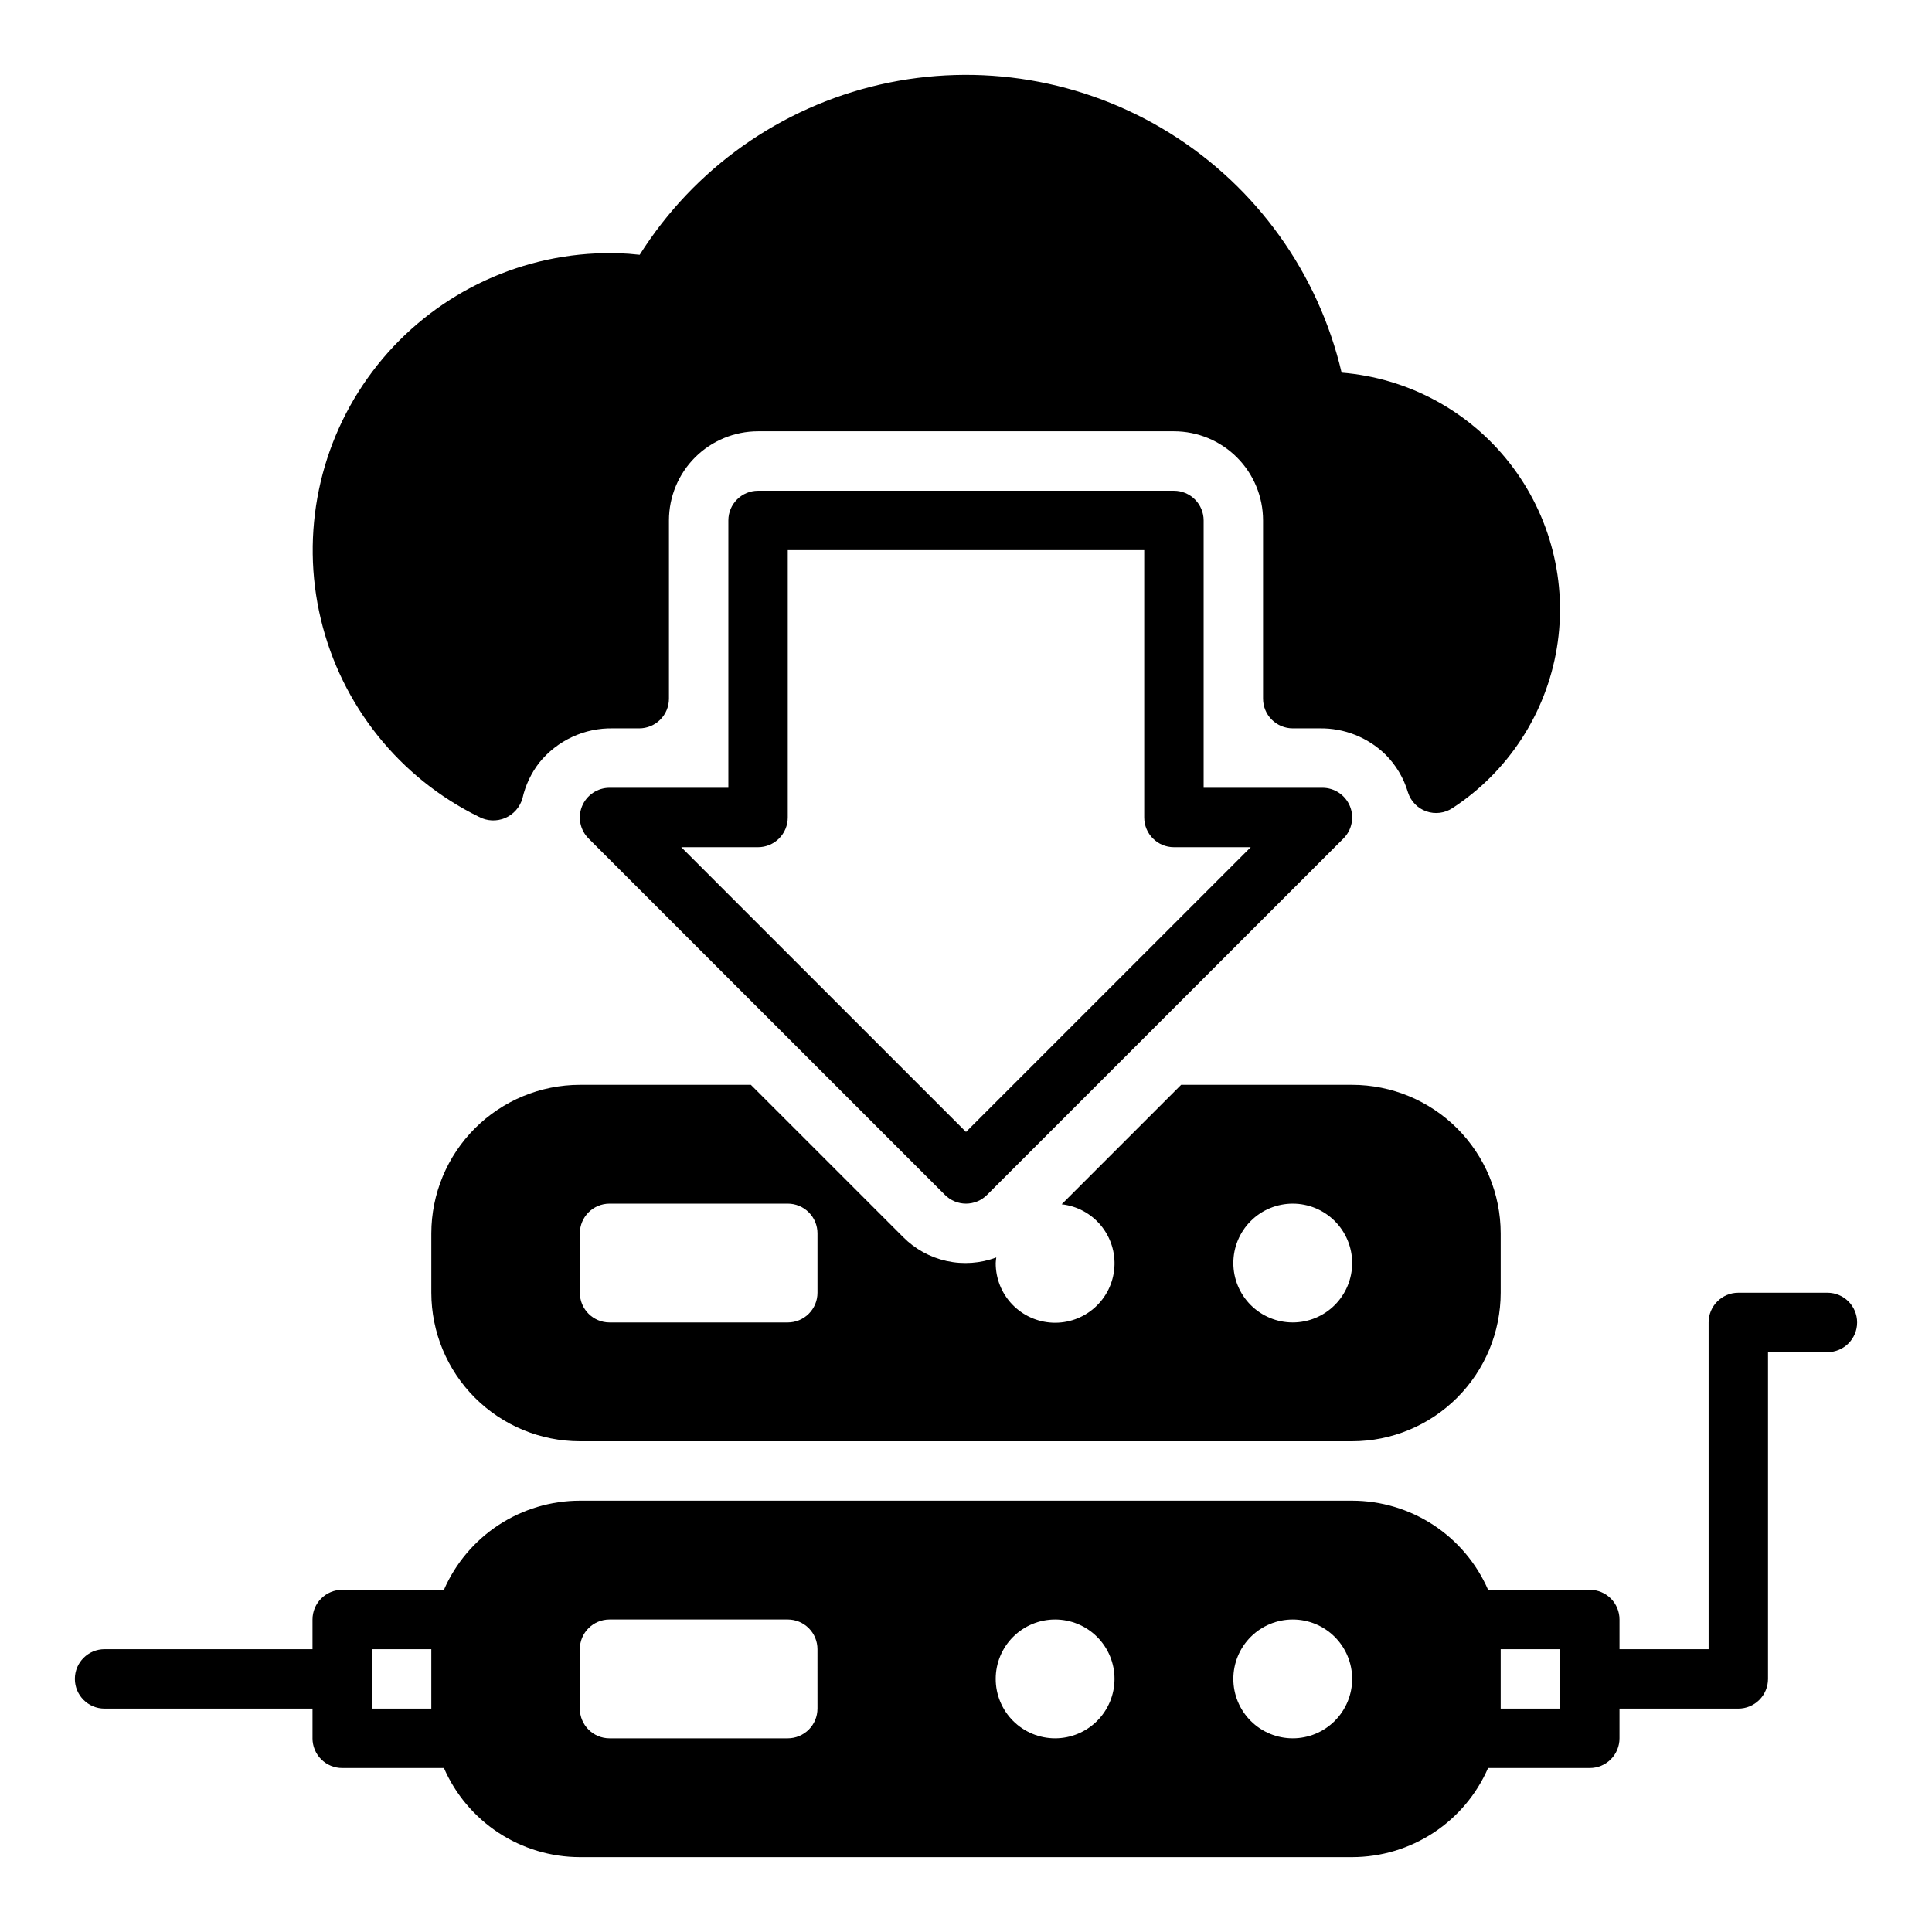
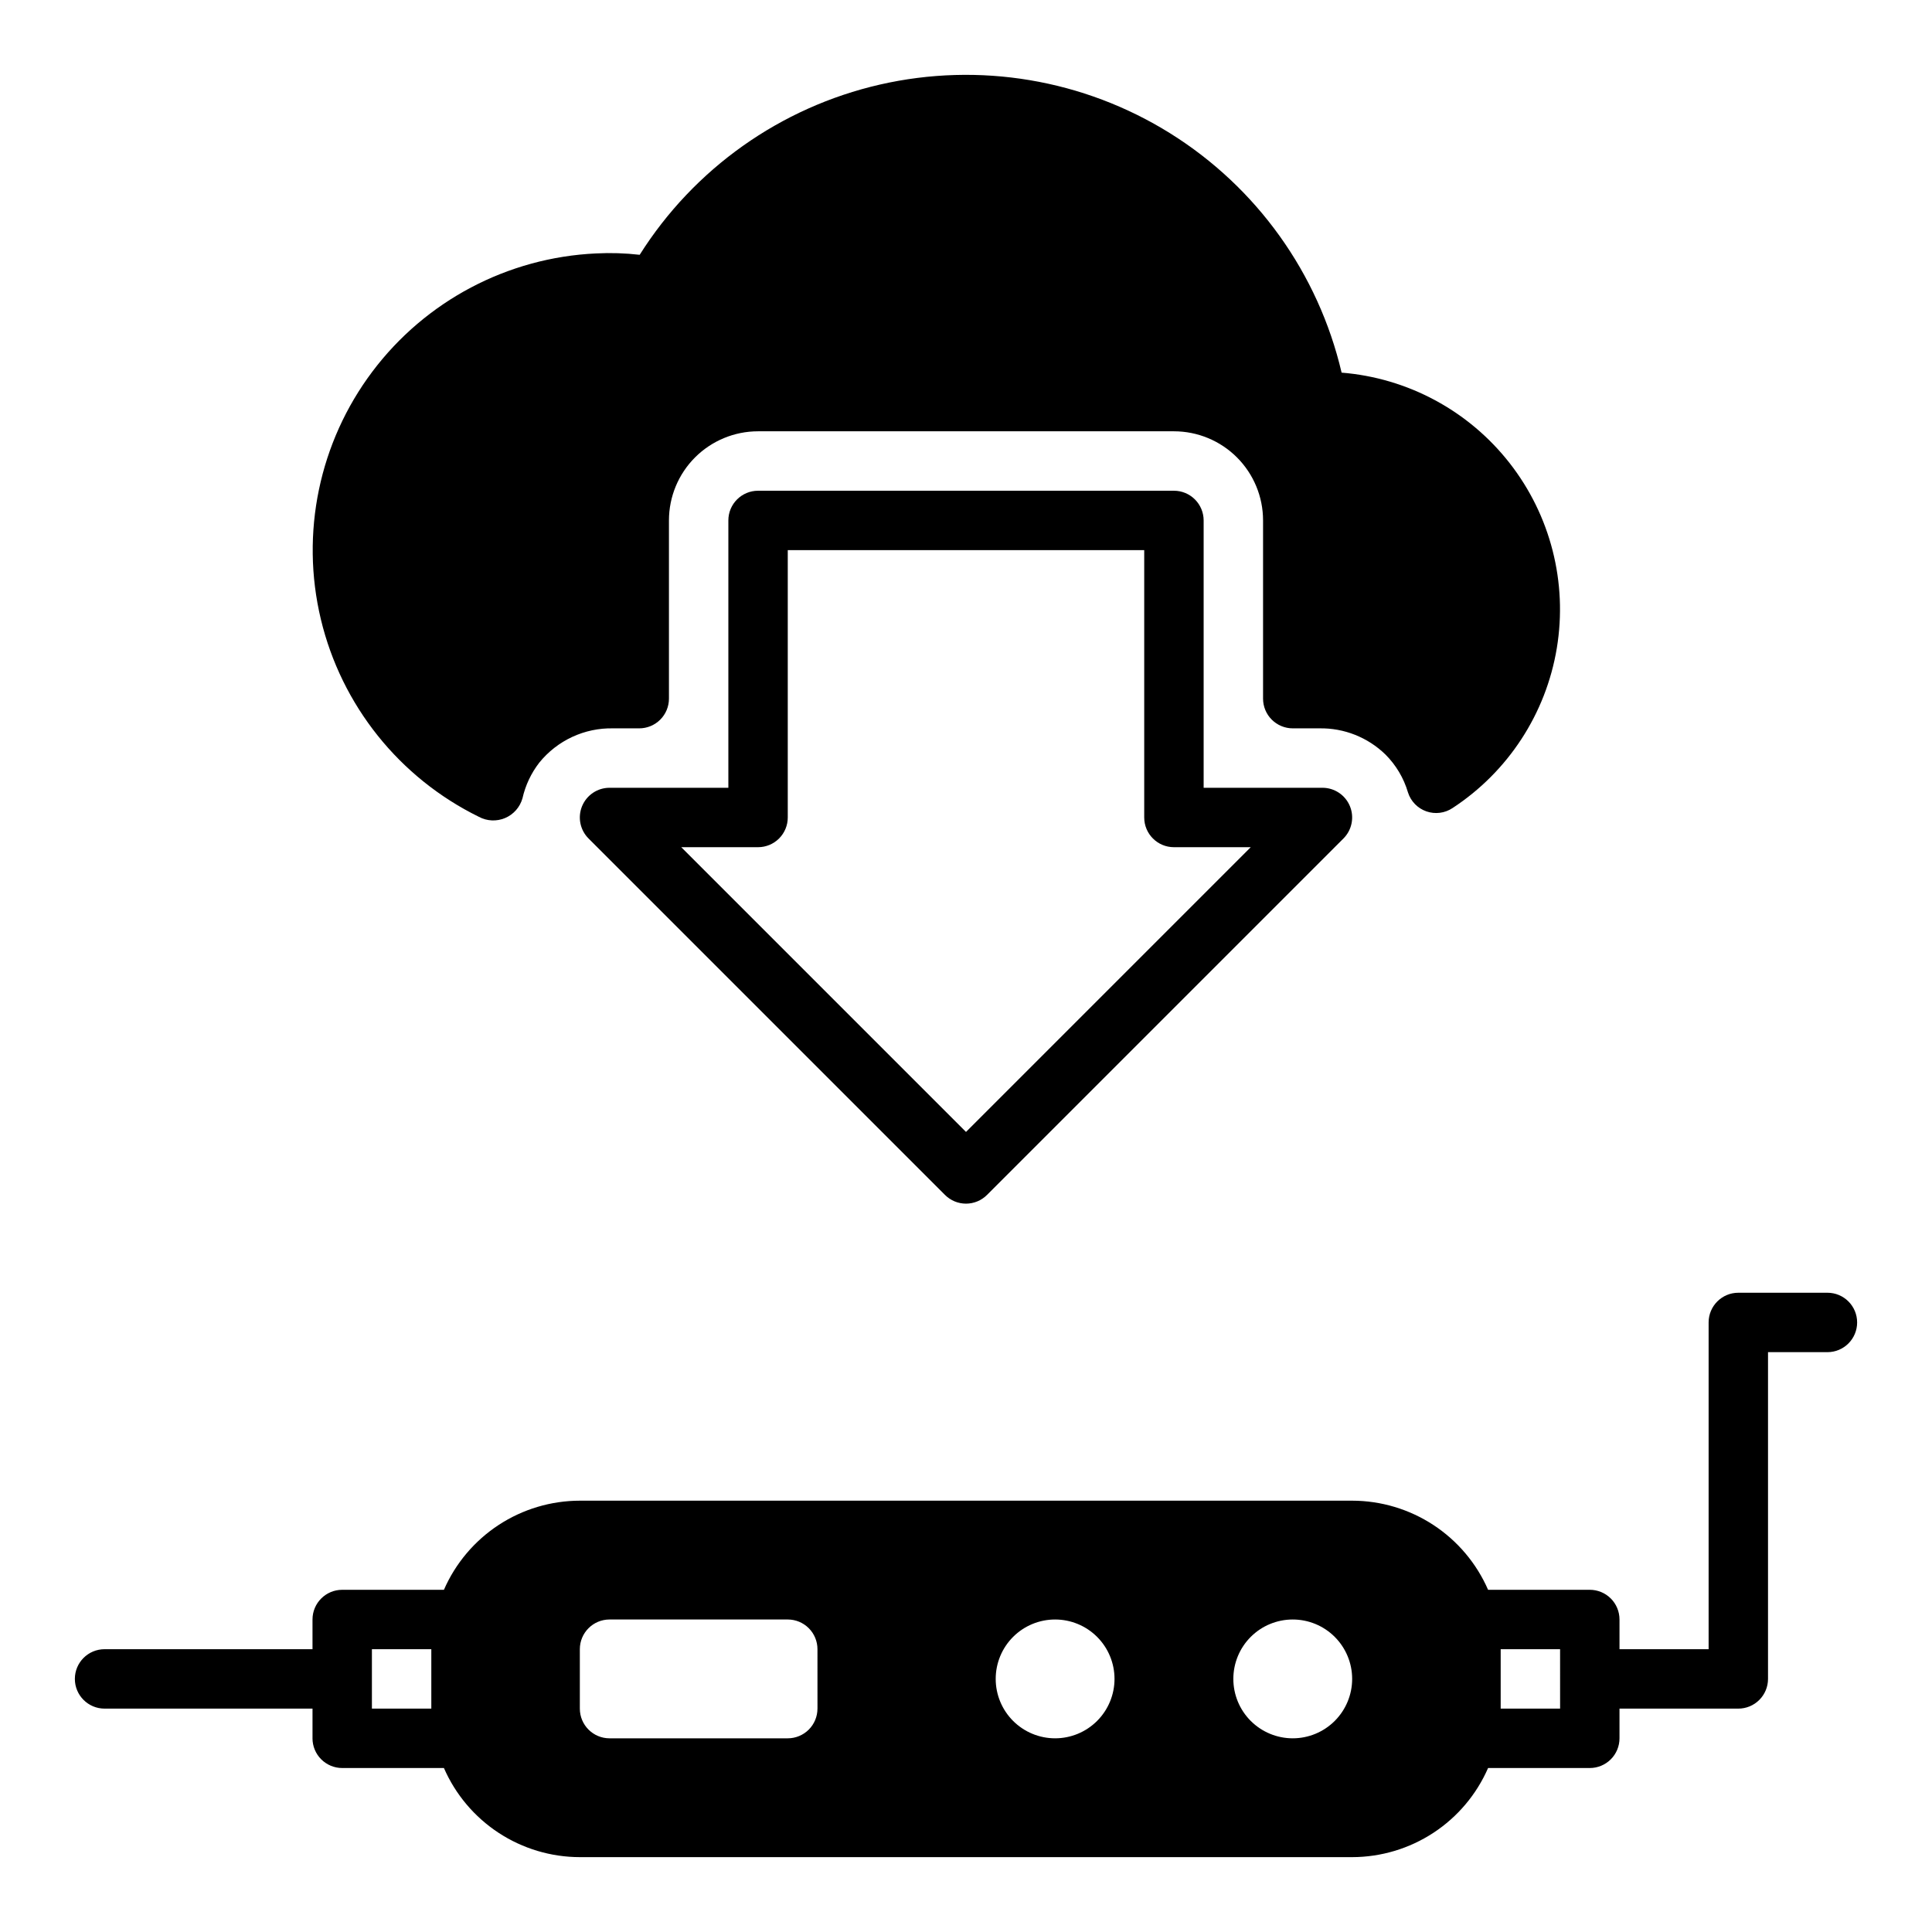
<svg xmlns="http://www.w3.org/2000/svg" fill="#000000" width="800px" height="800px" version="1.1" viewBox="144 144 512 512">
  <g>
    <path d="m499.54 242.75c-6.164-26.312-22.5-49.113-45.43-63.418-22.93-14.305-50.59-18.949-76.934-12.918-26.348 6.035-49.23 22.25-63.652 45.109-3.836-0.441-7.707-0.562-11.562-0.363-23.438 1.082-45.172 12.562-59.277 31.312-14.105 18.75-19.113 42.812-13.656 65.633 5.457 22.82 20.809 42.016 41.871 52.355 2.148 1.16 4.711 1.277 6.961 0.324 2.25-0.957 3.941-2.883 4.602-5.234 0.777-3.438 2.301-6.664 4.457-9.449 4.769-5.891 11.996-9.246 19.578-9.082h6.91c2.086 0 4.09-0.832 5.566-2.309 1.477-1.473 2.305-3.477 2.305-5.566v-47.23c0-6.262 2.488-12.27 6.918-16.699 4.43-4.43 10.438-6.918 16.699-6.918h110.21c6.266 0 12.27 2.488 16.699 6.918 4.43 4.43 6.918 10.438 6.918 16.699v47.23c0 2.09 0.828 4.094 2.305 5.566 1.477 1.477 3.481 2.309 5.566 2.309h7.086c6.516-0.109 12.809 2.387 17.477 6.934 2.801 2.797 4.856 6.254 5.973 10.055 0.746 2.344 2.551 4.199 4.875 5.012 2.32 0.812 4.891 0.488 6.934-0.879 14.734-9.641 24.758-25.016 27.633-42.387 2.875-17.371-1.66-35.152-12.504-49.027s-27-22.57-44.555-23.977z" />
    <path d="m400 462.98c-2.09-0.004-4.09-0.832-5.566-2.309l-94.465-94.465c-2.25-2.25-2.926-5.637-1.707-8.578s4.09-4.859 7.273-4.859h31.488v-70.848c0-4.348 3.523-7.871 7.871-7.871h110.21c2.09 0 4.09 0.828 5.566 2.305 1.477 1.477 2.309 3.481 2.309 5.566v70.848h31.488-0.004c3.184 0 6.055 1.918 7.273 4.859s0.543 6.328-1.707 8.578l-94.465 94.465c-1.473 1.477-3.477 2.305-5.562 2.309zm-75.461-94.465 75.461 75.461 75.461-75.461h-20.359c-4.348 0-7.871-3.527-7.871-7.875v-70.848h-94.465v70.848c0 2.09-0.828 4.09-2.305 5.566-1.477 1.477-3.481 2.309-5.566 2.309z" />
    <path d="m628.29 486.59h-23.617c-4.348 0-7.871 3.523-7.871 7.871v86.594h-23.617v-7.871c0-2.09-0.828-4.09-2.305-5.566-1.477-1.477-3.481-2.305-5.566-2.305h-26.957c-3.059-7.012-8.094-12.98-14.492-17.176-6.398-4.191-13.879-6.434-21.527-6.441h-204.67c-7.652 0.008-15.133 2.25-21.531 6.441-6.394 4.195-11.434 10.164-14.492 17.176h-26.953c-4.348 0-7.875 3.523-7.875 7.871v7.871h-55.102c-4.348 0-7.875 3.523-7.875 7.871 0 4.348 3.527 7.875 7.875 7.875h55.105v7.871h-0.004c0 2.086 0.832 4.09 2.309 5.566 1.477 1.477 3.477 2.305 5.566 2.305h26.953c3.059 7.012 8.098 12.98 14.492 17.172 6.398 4.195 13.879 6.434 21.531 6.445h204.67c7.648-0.012 15.129-2.25 21.527-6.445 6.398-4.191 11.434-10.16 14.492-17.172h26.957c2.086 0 4.09-0.828 5.566-2.305 1.477-1.477 2.305-3.481 2.305-5.566v-7.871h31.488c2.086 0 4.09-0.832 5.566-2.309 1.477-1.477 2.305-3.477 2.305-5.566v-86.59h15.746c4.348 0 7.871-3.527 7.871-7.875 0-4.348-3.523-7.871-7.871-7.871zm-385.73 110.21v-15.746h15.742v15.742zm118.08 0h-0.004c0 2.086-0.828 4.09-2.305 5.566-1.477 1.473-3.477 2.305-5.566 2.305h-47.23c-4.348 0-7.871-3.523-7.871-7.871v-15.746c0-4.348 3.523-7.871 7.871-7.871h47.23c2.09 0 4.09 0.828 5.566 2.305 1.477 1.477 2.305 3.481 2.305 5.566zm62.977 7.871h-0.004c-4.176 0-8.18-1.66-11.133-4.613s-4.609-6.957-4.609-11.133 1.656-8.18 4.609-11.133 6.957-4.609 11.133-4.609 8.18 1.656 11.133 4.609 4.613 6.957 4.613 11.133-1.66 8.18-4.613 11.133-6.957 4.613-11.133 4.613zm62.977 0h-0.004c-4.176 0-8.18-1.66-11.133-4.613s-4.609-6.957-4.609-11.133 1.656-8.18 4.609-11.133 6.957-4.609 11.133-4.609c4.176 0 8.18 1.656 11.133 4.609s4.613 6.957 4.613 11.133-1.66 8.18-4.613 11.133-6.957 4.613-11.133 4.613zm70.848-7.871h-15.746v-15.746h15.742z" />
-     <path d="m502.34 431.49h-45.328l-31.66 31.66c4.055 0.449 7.777 2.453 10.383 5.594 2.606 3.141 3.891 7.168 3.582 11.234-0.305 4.07-2.18 7.859-5.223 10.574-3.047 2.715-7.027 4.141-11.105 3.977-4.078-0.164-7.93-1.902-10.75-4.852s-4.383-6.879-4.363-10.957c0-0.504 0.102-0.984 0.148-1.48-4.203 1.578-8.777 1.902-13.164 0.938-4.387-0.965-8.398-3.18-11.555-6.375l-40.312-40.312h-45.324c-10.438 0.012-20.441 4.16-27.82 11.539s-11.527 17.383-11.543 27.82v15.742c0.016 10.438 4.164 20.441 11.543 27.82s17.383 11.527 27.82 11.539h204.67c10.434-0.012 20.438-4.16 27.816-11.539s11.531-17.383 11.543-27.82v-15.742c-0.012-10.438-4.164-20.441-11.543-27.82s-17.383-11.527-27.816-11.539zm-141.7 55.102c0 2.09-0.828 4.09-2.305 5.566-1.477 1.477-3.477 2.305-5.566 2.305h-47.23c-4.348 0-7.871-3.523-7.871-7.871v-15.742c0-4.348 3.523-7.871 7.871-7.871h47.23c2.09 0 4.09 0.828 5.566 2.305 1.477 1.477 2.305 3.477 2.305 5.566zm125.95 7.871c-4.176 0-8.18-1.656-11.133-4.609-2.953-2.953-4.609-6.957-4.609-11.133s1.656-8.18 4.609-11.133c2.953-2.953 6.957-4.609 11.133-4.609 4.176 0 8.18 1.656 11.133 4.609 2.953 2.953 4.613 6.957 4.613 11.133s-1.66 8.18-4.613 11.133c-2.953 2.953-6.957 4.609-11.133 4.609z" />
  </g>
</svg>